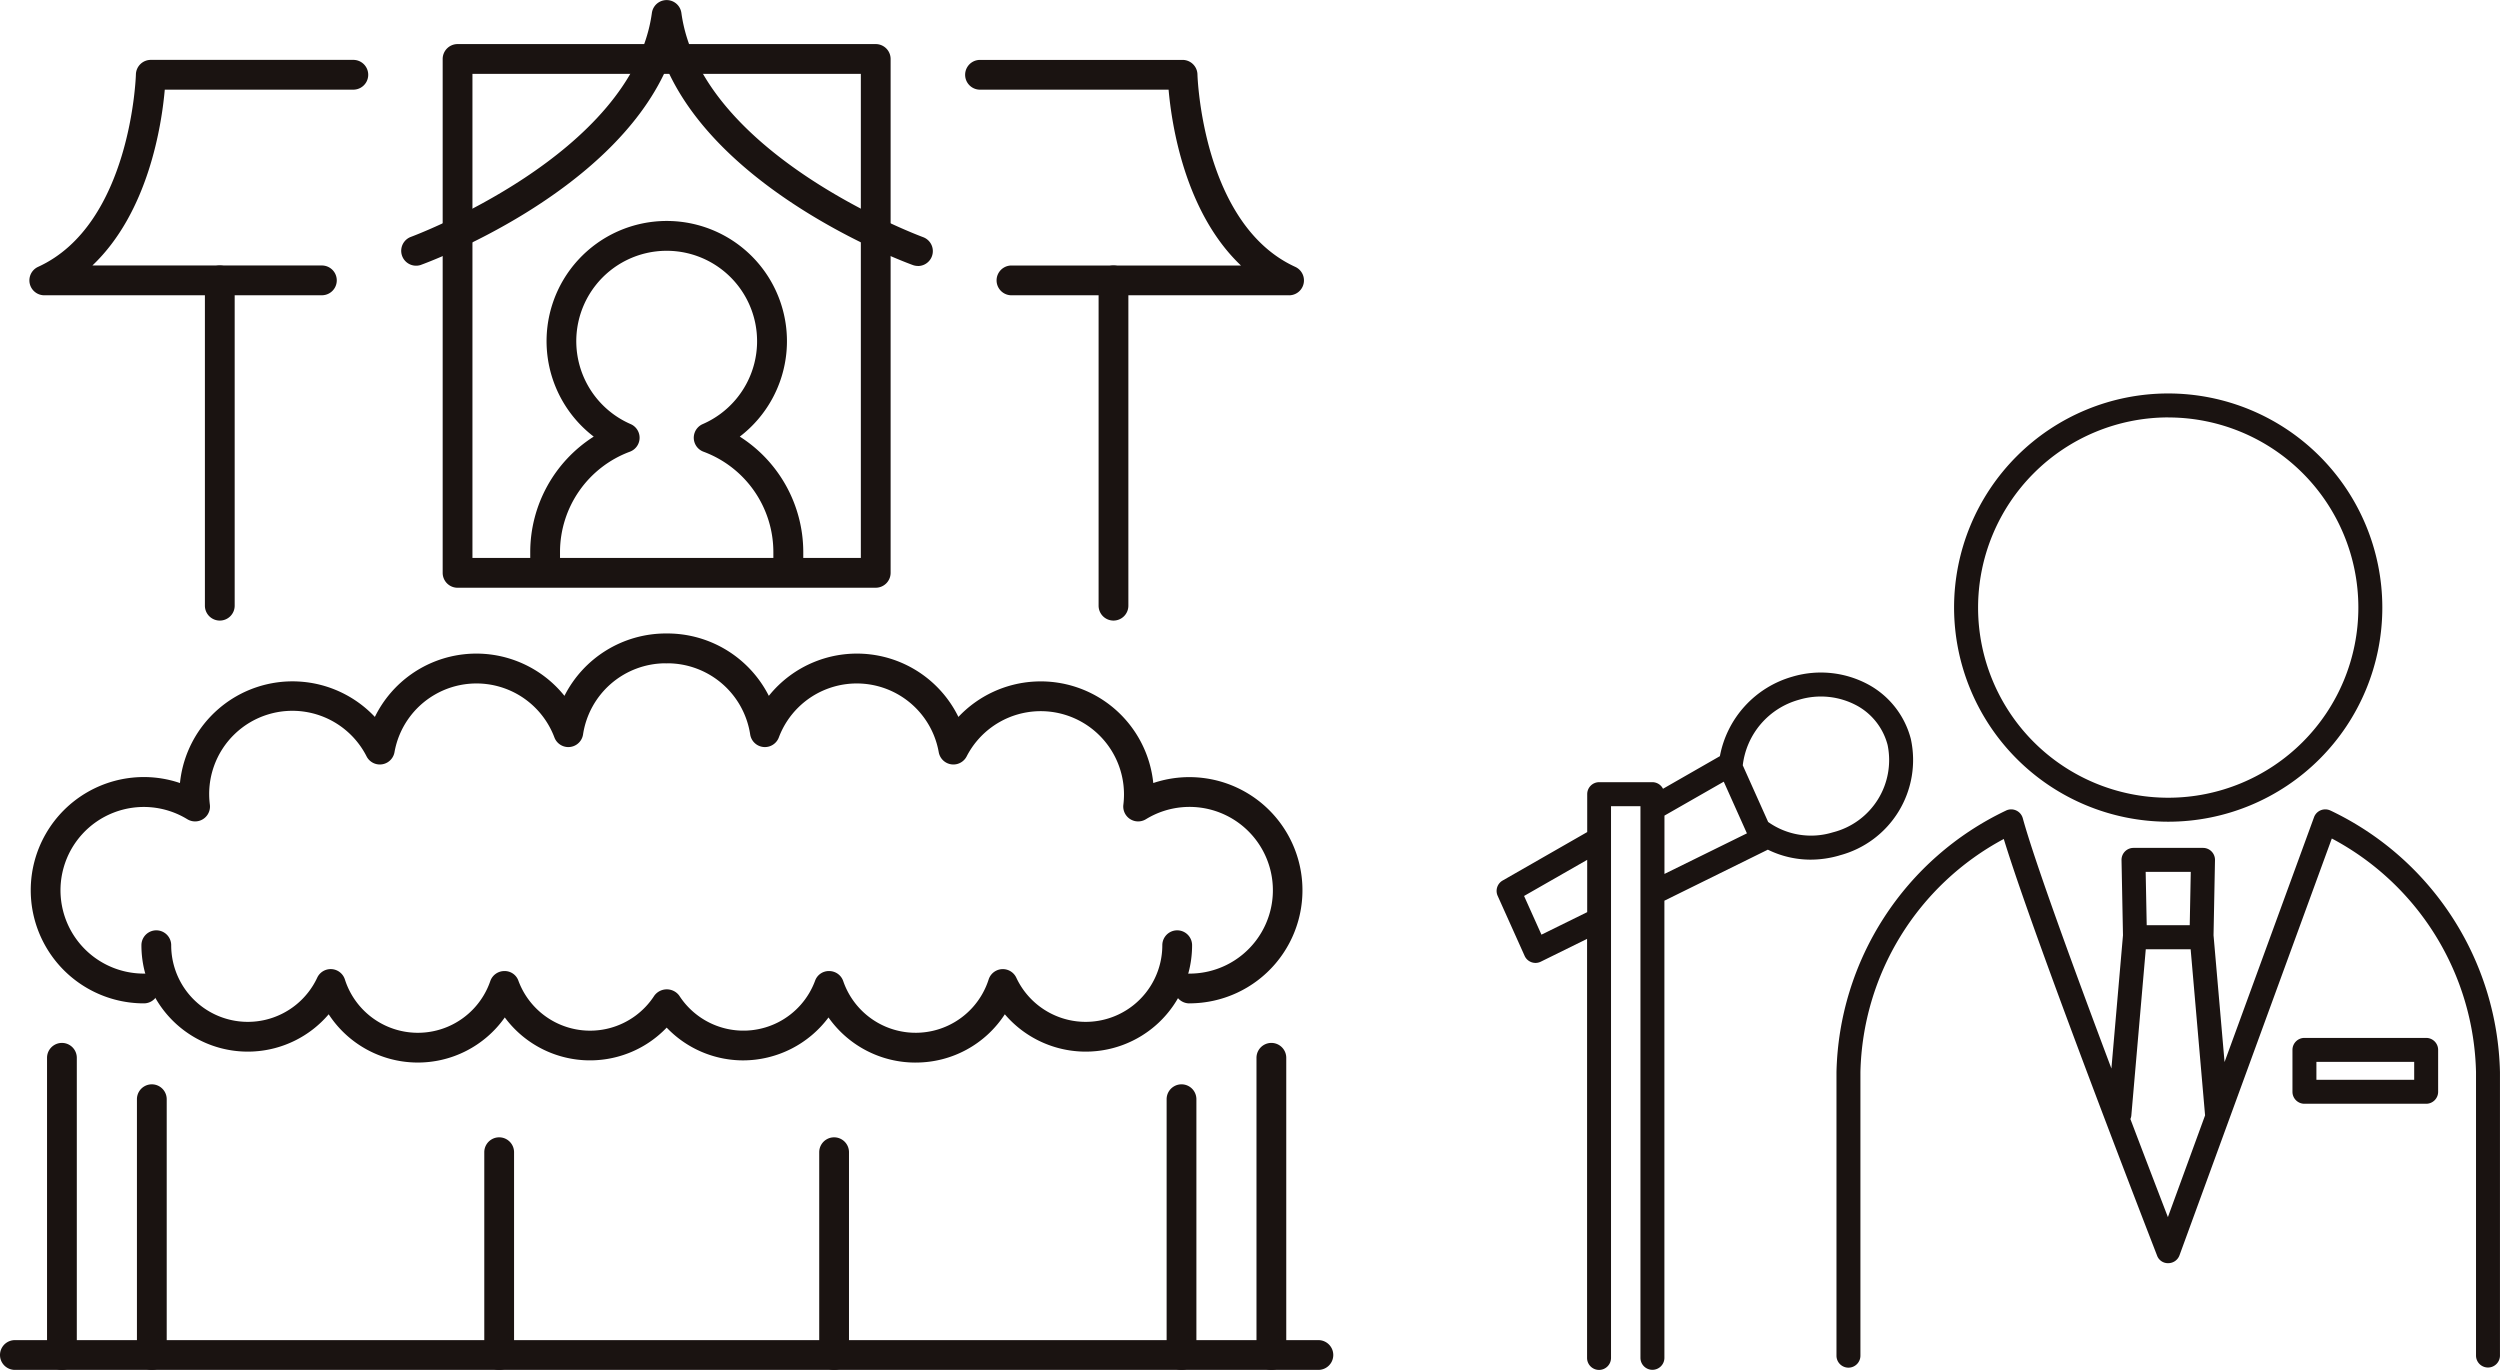
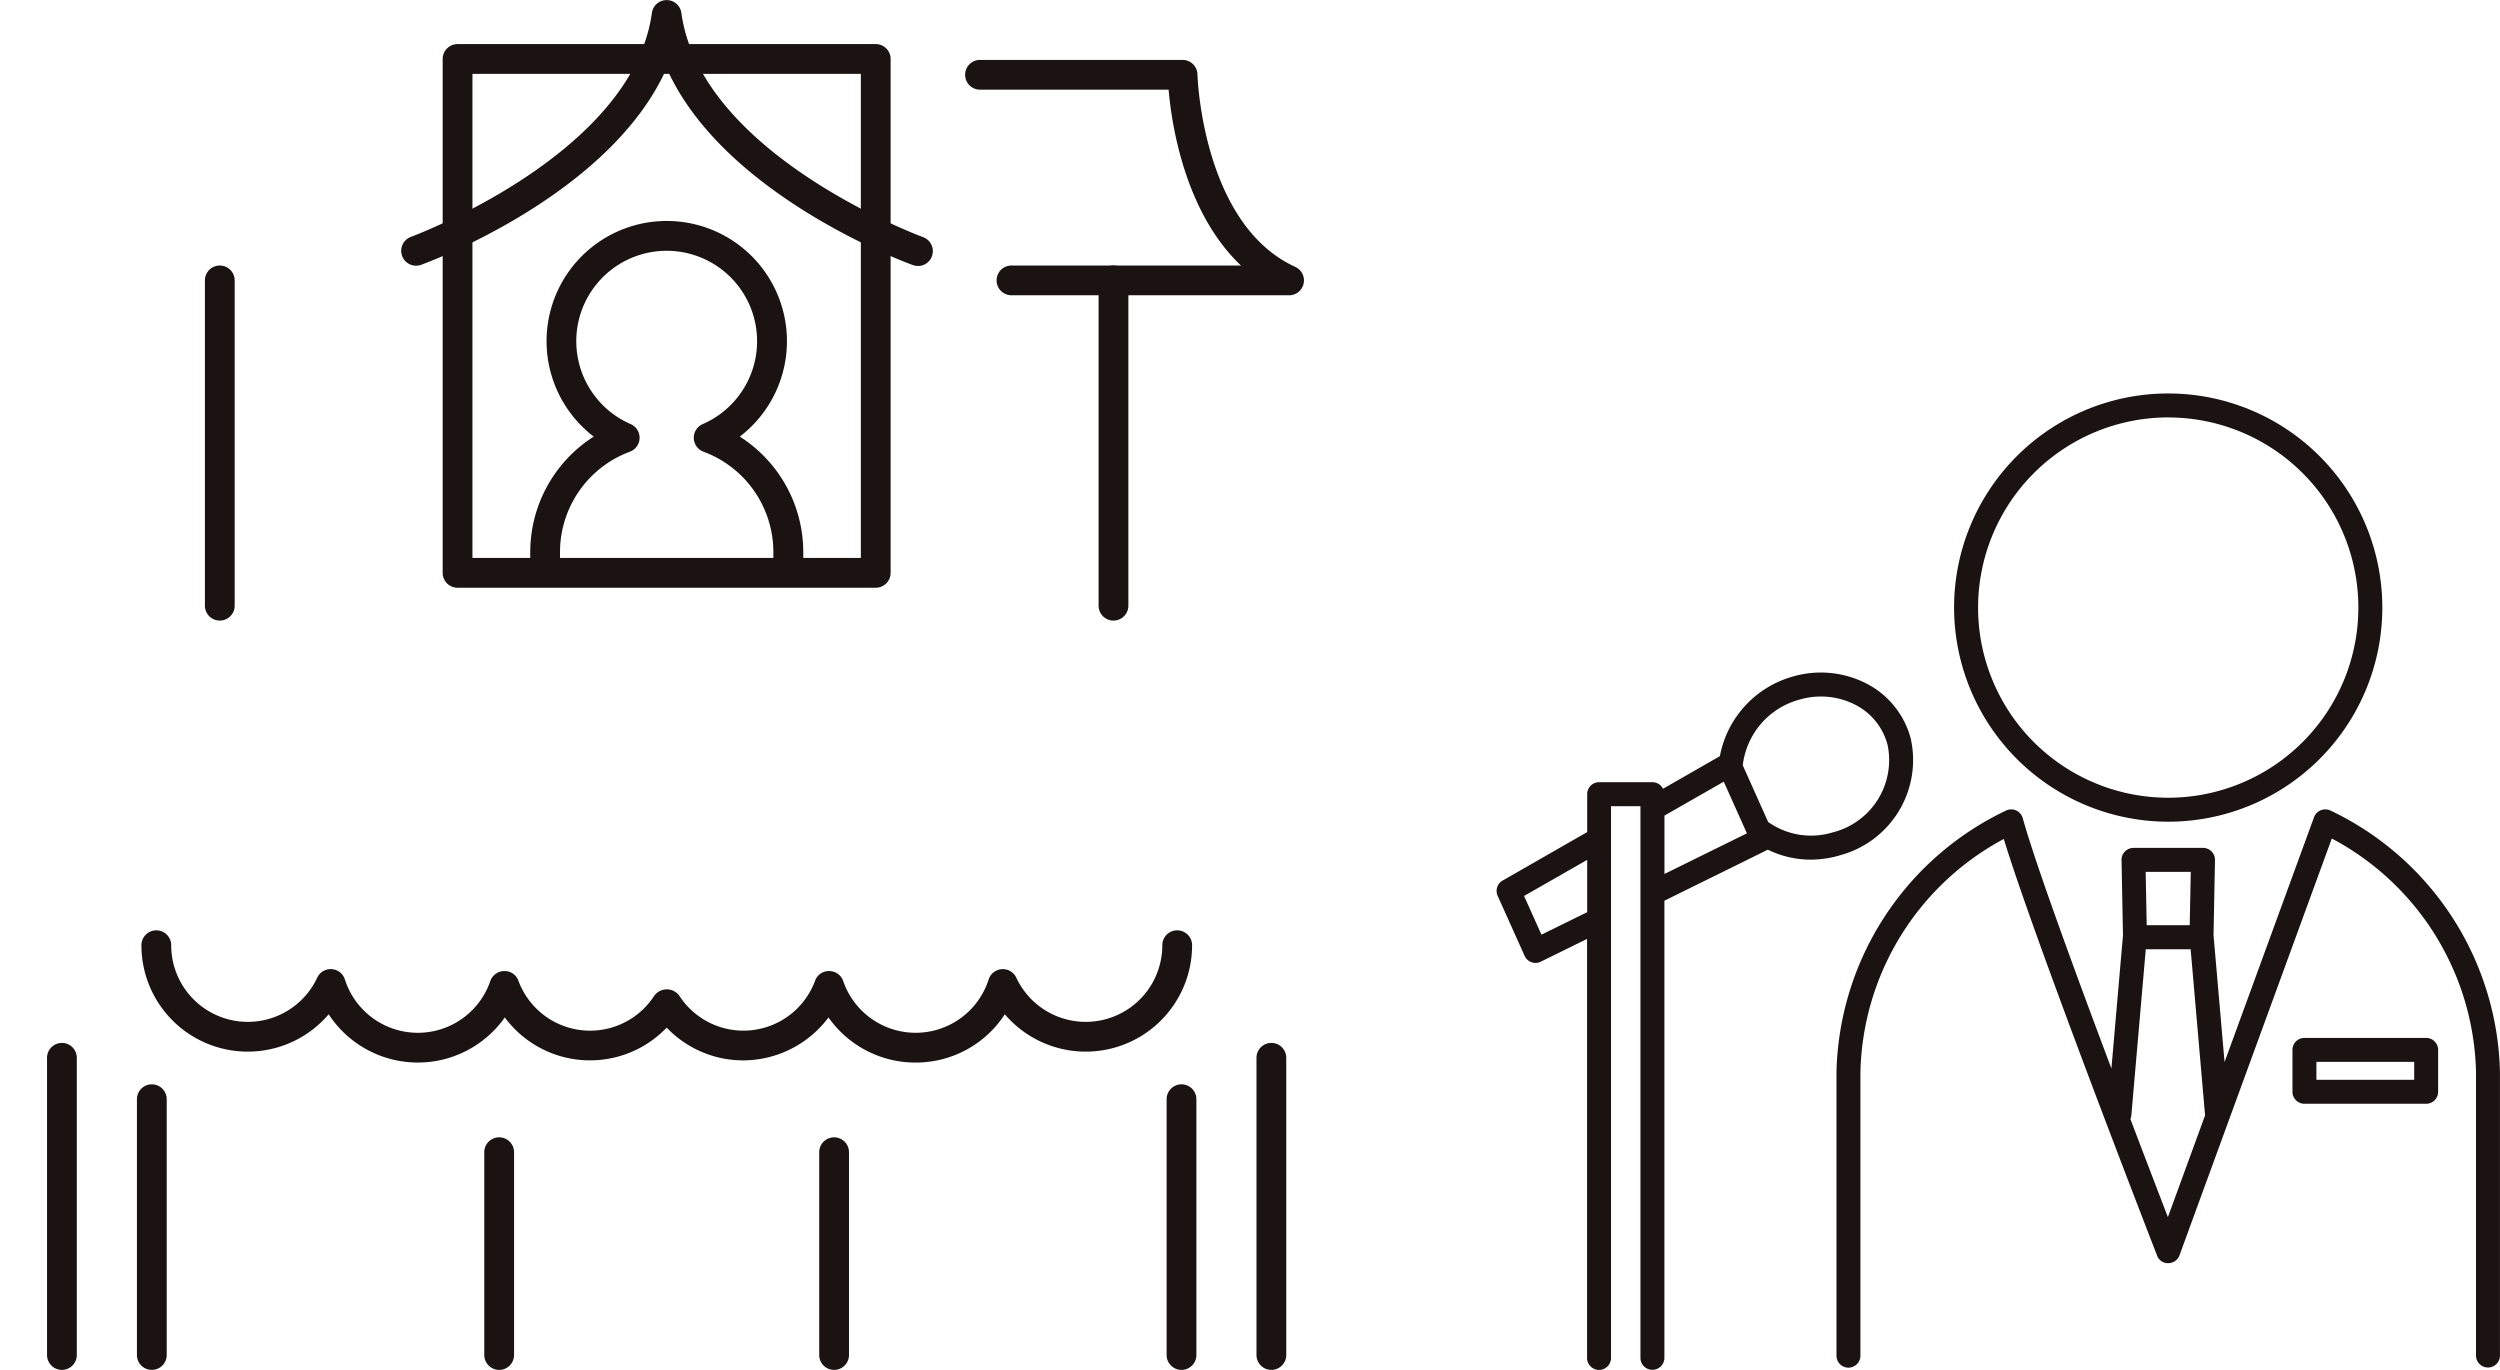
<svg xmlns="http://www.w3.org/2000/svg" width="125.278" height="68.647" viewBox="0 0 125.278 68.647">
  <defs>
    <clipPath id="clip-path">
      <rect id="長方形_3703" data-name="長方形 3703" width="66.813" height="68.647" fill="none" />
    </clipPath>
    <clipPath id="clip-path-2">
      <rect id="長方形_3704" data-name="長方形 3704" width="50.278" height="48.929" fill="none" />
    </clipPath>
  </defs>
  <g id="グループ_6481" data-name="グループ 6481" transform="translate(-746 -5488.873)">
    <g id="グループ_5308" data-name="グループ 5308" transform="translate(746 5488.873)">
      <g id="グループ_5307" data-name="グループ 5307" clip-path="url(#clip-path)">
        <path id="パス_41588" data-name="パス 41588" d="M63.4,38.794a.746.746,0,0,1-.746-.746v-.432a5.368,5.368,0,0,0-3.5-5.015.746.746,0,0,1-.04-1.384,4.53,4.53,0,1,0-3.611,0,.746.746,0,0,1-.04,1.384,5.368,5.368,0,0,0-3.5,5.015v.432a.746.746,0,0,1-1.492,0v-.432a6.868,6.868,0,0,1,3.181-5.772,6.023,6.023,0,1,1,7.32,0,6.866,6.866,0,0,1,3.181,5.772v.432a.746.746,0,0,1-.746.746" transform="translate(-23.9 -9.965)" fill="#1a1311" />
        <path id="パス_41589" data-name="パス 41589" d="M13.782,117.532a.746.746,0,0,1-.746-.746V103.968a.746.746,0,1,1,1.492,0v12.818a.746.746,0,0,1-.746.746" transform="translate(-6.174 -48.885)" fill="#1a1311" />
        <path id="パス_41590" data-name="パス 41590" d="M5.223,115.666a.746.746,0,0,1-.746-.746V100.027a.746.746,0,1,1,1.492,0V114.92a.746.746,0,0,1-.746.746" transform="translate(-2.12 -47.019)" fill="#1a1311" />
        <path id="パス_41591" data-name="パス 41591" d="M120.357,115.666a.746.746,0,0,1-.746-.746V100.027a.746.746,0,1,1,1.492,0V114.92a.746.746,0,0,1-.746.746" transform="translate(-56.647 -47.019)" fill="#1a1311" />
        <path id="パス_41592" data-name="パス 41592" d="M111.8,117.532a.746.746,0,0,1-.746-.746V103.968a.746.746,0,1,1,1.492,0v12.818a.746.746,0,0,1-.746.746" transform="translate(-52.593 -48.885)" fill="#1a1311" />
        <path id="パス_41593" data-name="パス 41593" d="M46.848,119.922a.746.746,0,0,1-.746-.746V109.014a.746.746,0,1,1,1.492,0v10.162a.746.746,0,0,1-.746.746" transform="translate(-21.834 -51.275)" fill="#1a1311" />
        <path id="パス_41594" data-name="パス 41594" d="M78.732,119.922a.746.746,0,0,1-.746-.746V109.014a.746.746,0,1,1,1.492,0v10.162a.746.746,0,0,1-.746.746" transform="translate(-36.934 -51.275)" fill="#1a1311" />
        <path id="パス_41595" data-name="パス 41595" d="M63.841,31.44H42.886a.747.747,0,0,1-.746-.746V4.942a.747.747,0,0,1,.746-.746H63.841a.747.747,0,0,1,.746.746V30.693a.747.747,0,0,1-.746.746M43.632,29.947H63.095V5.688H43.632Z" transform="translate(-19.957 -1.987)" fill="#1a1311" />
        <path id="パス_41596" data-name="パス 41596" d="M64.053,13.327a.74.74,0,0,1-.254-.045c-.434-.157-9.523-3.524-12.337-9.866-2.815,6.343-11.9,9.709-12.337,9.866a.746.746,0,0,1-.51-1.4c.112-.041,11.132-4.127,12.107-11.234a.746.746,0,0,1,1.478,0c.975,7.108,12,11.194,12.107,11.234a.746.746,0,0,1-.255,1.448" transform="translate(-18.055)" fill="#1a1311" />
-         <path id="パス_41597" data-name="パス 41597" d="M60.988,78.842a.746.746,0,0,1,0-1.492,4.177,4.177,0,1,0-2.175-7.737.746.746,0,0,1-1.131-.726,4.173,4.173,0,0,0-7.852-2.424.746.746,0,0,1-1.4-.212,4.172,4.172,0,0,0-8.013-.736.746.746,0,0,1-1.436-.154A4.2,4.2,0,0,0,34.859,61.8l-.054,0c-.018.01-.068,0-.087,0a4.193,4.193,0,0,0-4.111,3.561.746.746,0,0,1-1.436.154,4.172,4.172,0,0,0-8.013.736.746.746,0,0,1-1.4.212,4.169,4.169,0,0,0-7.852,2.424.746.746,0,0,1-1.131.726A4.175,4.175,0,1,0,8.6,77.349a.746.746,0,0,1,0,1.492A5.669,5.669,0,1,1,8.6,67.5a5.613,5.613,0,0,1,1.807.3,5.669,5.669,0,0,1,9.767-3.313,5.661,5.661,0,0,1,9.5-1.056,5.7,5.7,0,0,1,5.058-3.126l.081,0,.045,0a5.7,5.7,0,0,1,5.058,3.126,5.661,5.661,0,0,1,9.5,1.056A5.669,5.669,0,0,1,59.181,67.8a5.668,5.668,0,1,1,1.807,11.04" transform="translate(-1.389 -28.561)" fill="#1a1311" />
-         <path id="パス_41598" data-name="パス 41598" d="M66.066,129.064H.746a.746.746,0,0,1,0-1.492h65.32a.746.746,0,0,1,0,1.492" transform="translate(0 -60.417)" fill="#1a1311" />
        <path id="パス_41599" data-name="パス 41599" d="M52.248,95.191a5.331,5.331,0,0,1-4.356-2.261,5.355,5.355,0,0,1-4.273,2.151,5.3,5.3,0,0,1-3.836-1.642,5.315,5.315,0,0,1-8.112-.51,5.333,5.333,0,0,1-8.825-.158,5.329,5.329,0,0,1-9.384-3.461.746.746,0,1,1,1.492,0,3.839,3.839,0,0,0,7.317,1.627.746.746,0,0,1,1.387.09,3.838,3.838,0,0,0,7.287.078.746.746,0,0,1,.7-.5.728.728,0,0,1,.708.485,3.83,3.83,0,0,0,6.811.748.775.775,0,0,1,1.25,0,3.827,3.827,0,0,0,6.806-.748.731.731,0,0,1,.709-.485.745.745,0,0,1,.7.5,3.839,3.839,0,0,0,7.288-.078.746.746,0,0,1,1.386-.09,3.839,3.839,0,0,0,7.317-1.627.746.746,0,1,1,1.492,0,5.329,5.329,0,0,1-9.384,3.461,5.315,5.315,0,0,1-4.469,2.419" transform="translate(-6.375 -41.944)" fill="#1a1311" />
        <path id="パス_41600" data-name="パス 41600" d="M108.1,17.5H94.194a.746.746,0,0,1,0-1.492h11.5c-2.816-2.672-3.474-7.072-3.626-8.811h-9.45a.746.746,0,0,1,0-1.492h10.15a.747.747,0,0,1,.746.729c0,.075.24,7.512,4.9,9.642a.746.746,0,0,1-.31,1.425" transform="translate(-43.508 -2.703)" fill="#1a1311" />
-         <path id="パス_41601" data-name="パス 41601" d="M17.454,17.5H3.548a.746.746,0,0,1-.311-1.425c4.661-2.13,4.9-9.567,4.9-9.642a.747.747,0,0,1,.746-.729h10.15a.746.746,0,1,1,0,1.492H9.584c-.152,1.739-.81,6.139-3.627,8.811h11.5a.746.746,0,0,1,0,1.492" transform="translate(-1.327 -2.703)" fill="#1a1311" />
        <path id="パス_41602" data-name="パス 41602" d="M20.252,43.071a.746.746,0,0,1-.746-.746v-16.3a.746.746,0,1,1,1.492,0v16.3a.746.746,0,0,1-.746.746" transform="translate(-9.238 -11.973)" fill="#1a1311" />
        <path id="パス_41603" data-name="パス 41603" d="M105.327,43.071a.746.746,0,0,1-.746-.746v-16.3a.746.746,0,1,1,1.492,0v16.3a.746.746,0,0,1-.746.746" transform="translate(-49.529 -11.973)" fill="#1a1311" />
      </g>
    </g>
    <g id="グループ_5311" data-name="グループ 5311" transform="translate(821 5508.59)">
      <g id="グループ_5310" data-name="グループ 5310" transform="translate(0 0)" clip-path="url(#clip-path-2)">
        <path id="パス_41604" data-name="パス 41604" d="M17.176,32.423a4.943,4.943,0,0,0,3.578-5.836,4.343,4.343,0,0,0-2.08-2.7,5.007,5.007,0,0,0-3.852-.422,5.122,5.122,0,0,0-3.636,3.984L8.335,29.083a.6.6,0,0,0-.529-.33H5.137a.6.6,0,0,0-.6.6v1.9L.3,33.681a.6.6,0,0,0-.25.768L1.4,37.455a.6.6,0,0,0,.345.32.611.611,0,0,0,.2.035.6.6,0,0,0,.266-.062l2.319-1.143v21a.6.6,0,1,0,1.2,0V29.956H7.205V57.6a.6.6,0,1,0,1.2,0V34.692l5.184-2.557,0,0a4.859,4.859,0,0,0,2.132.5,5.193,5.193,0,0,0,1.449-.208M2.244,36.394l-.871-1.939,3.163-1.81v2.621ZM15.155,24.621a3.8,3.8,0,0,1,2.924.31,3.152,3.152,0,0,1,1.511,1.958,3.736,3.736,0,0,1-2.749,4.379,3.714,3.714,0,0,1-3.237-.521l-1.272-2.839a3.875,3.875,0,0,1,2.823-3.287m-6.747,8.73V30.428l2.972-1.7,1.16,2.589Z" transform="translate(0 -9.274)" fill="#1a1311" />
        <path id="パス_41605" data-name="パス 41605" d="M48.849,21.46A10.73,10.73,0,1,0,38.118,10.73,10.742,10.742,0,0,0,48.849,21.46m0-20.258a9.528,9.528,0,1,1-9.528,9.528A9.538,9.538,0,0,1,48.849,1.2" transform="translate(-15.197 0)" fill="#1a1311" />
        <path id="パス_41606" data-name="パス 41606" d="M53.084,34.727a.6.6,0,0,0-.838.329L47.763,47.323l-.552-6.355.073-3.764a.6.6,0,0,0-.6-.613H43.2a.6.6,0,0,0-.6.613l.073,3.764-.58,6.678c-1.84-4.892-3.851-10.387-4.441-12.542a.6.6,0,0,0-.337-.391.593.593,0,0,0-.516.014,14.883,14.883,0,0,0-8.483,13.1v14.21a.6.6,0,0,0,1.2,0V47.824A13.593,13.593,0,0,1,36.7,36.144c1.583,5.168,7.42,20.2,7.68,20.873a.577.577,0,0,0,.566.384.6.6,0,0,0,.559-.394L53.138,36.12a13.6,13.6,0,0,1,7.226,11.7v14.21a.6.6,0,0,0,1.2,0V47.824a14.884,14.884,0,0,0-8.483-13.1M46.07,37.793l-.052,2.673H43.862l-.052-2.673Zm-1.146,17.3c-.448-1.163-1.12-2.915-1.88-4.916a.568.568,0,0,0,.046-.159l.725-8.346h2.249l.723,8.323Z" transform="translate(-11.288 -13.819)" fill="#1a1311" />
        <path id="パス_41607" data-name="パス 41607" d="M73.019,53.706h-6.1a.6.6,0,0,0-.6.6v2.1a.6.6,0,0,0,.6.6h6.1a.6.6,0,0,0,.6-.6v-2.1a.6.6,0,0,0-.6-.6m-.6,2.1h-4.9v-.9h4.9Z" transform="translate(-26.441 -21.412)" fill="#1a1311" />
      </g>
    </g>
  </g>
</svg>